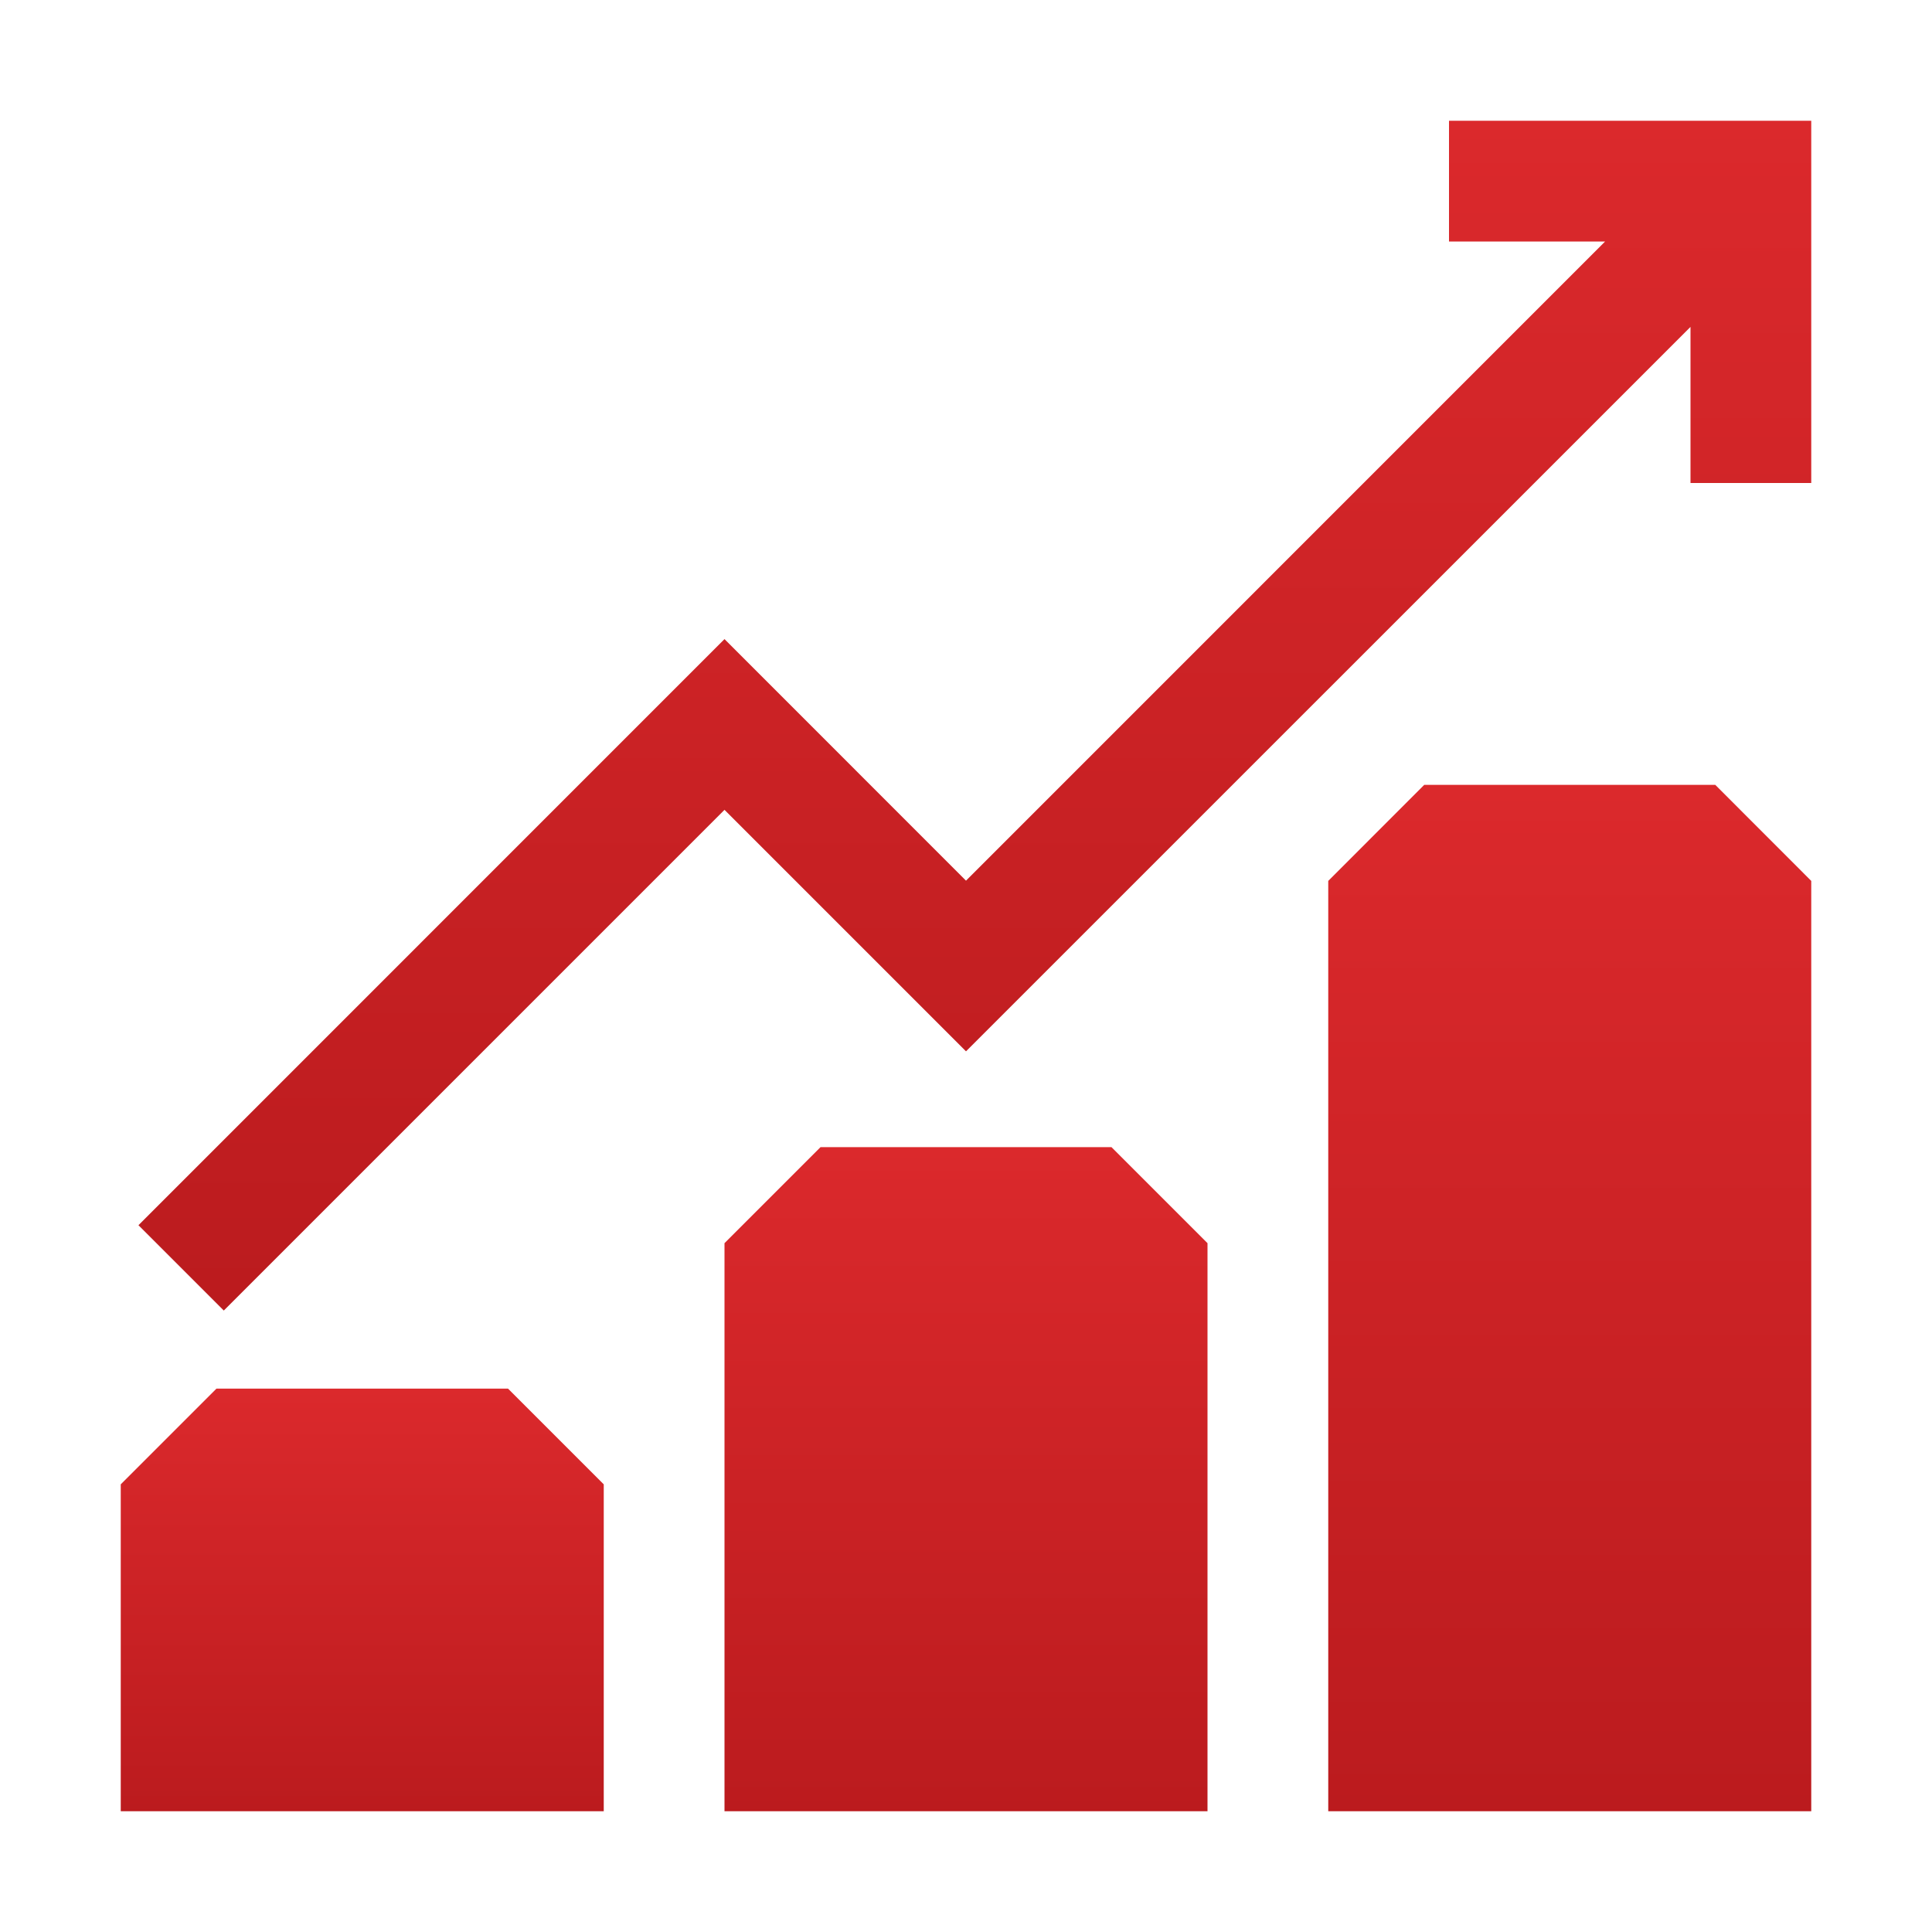
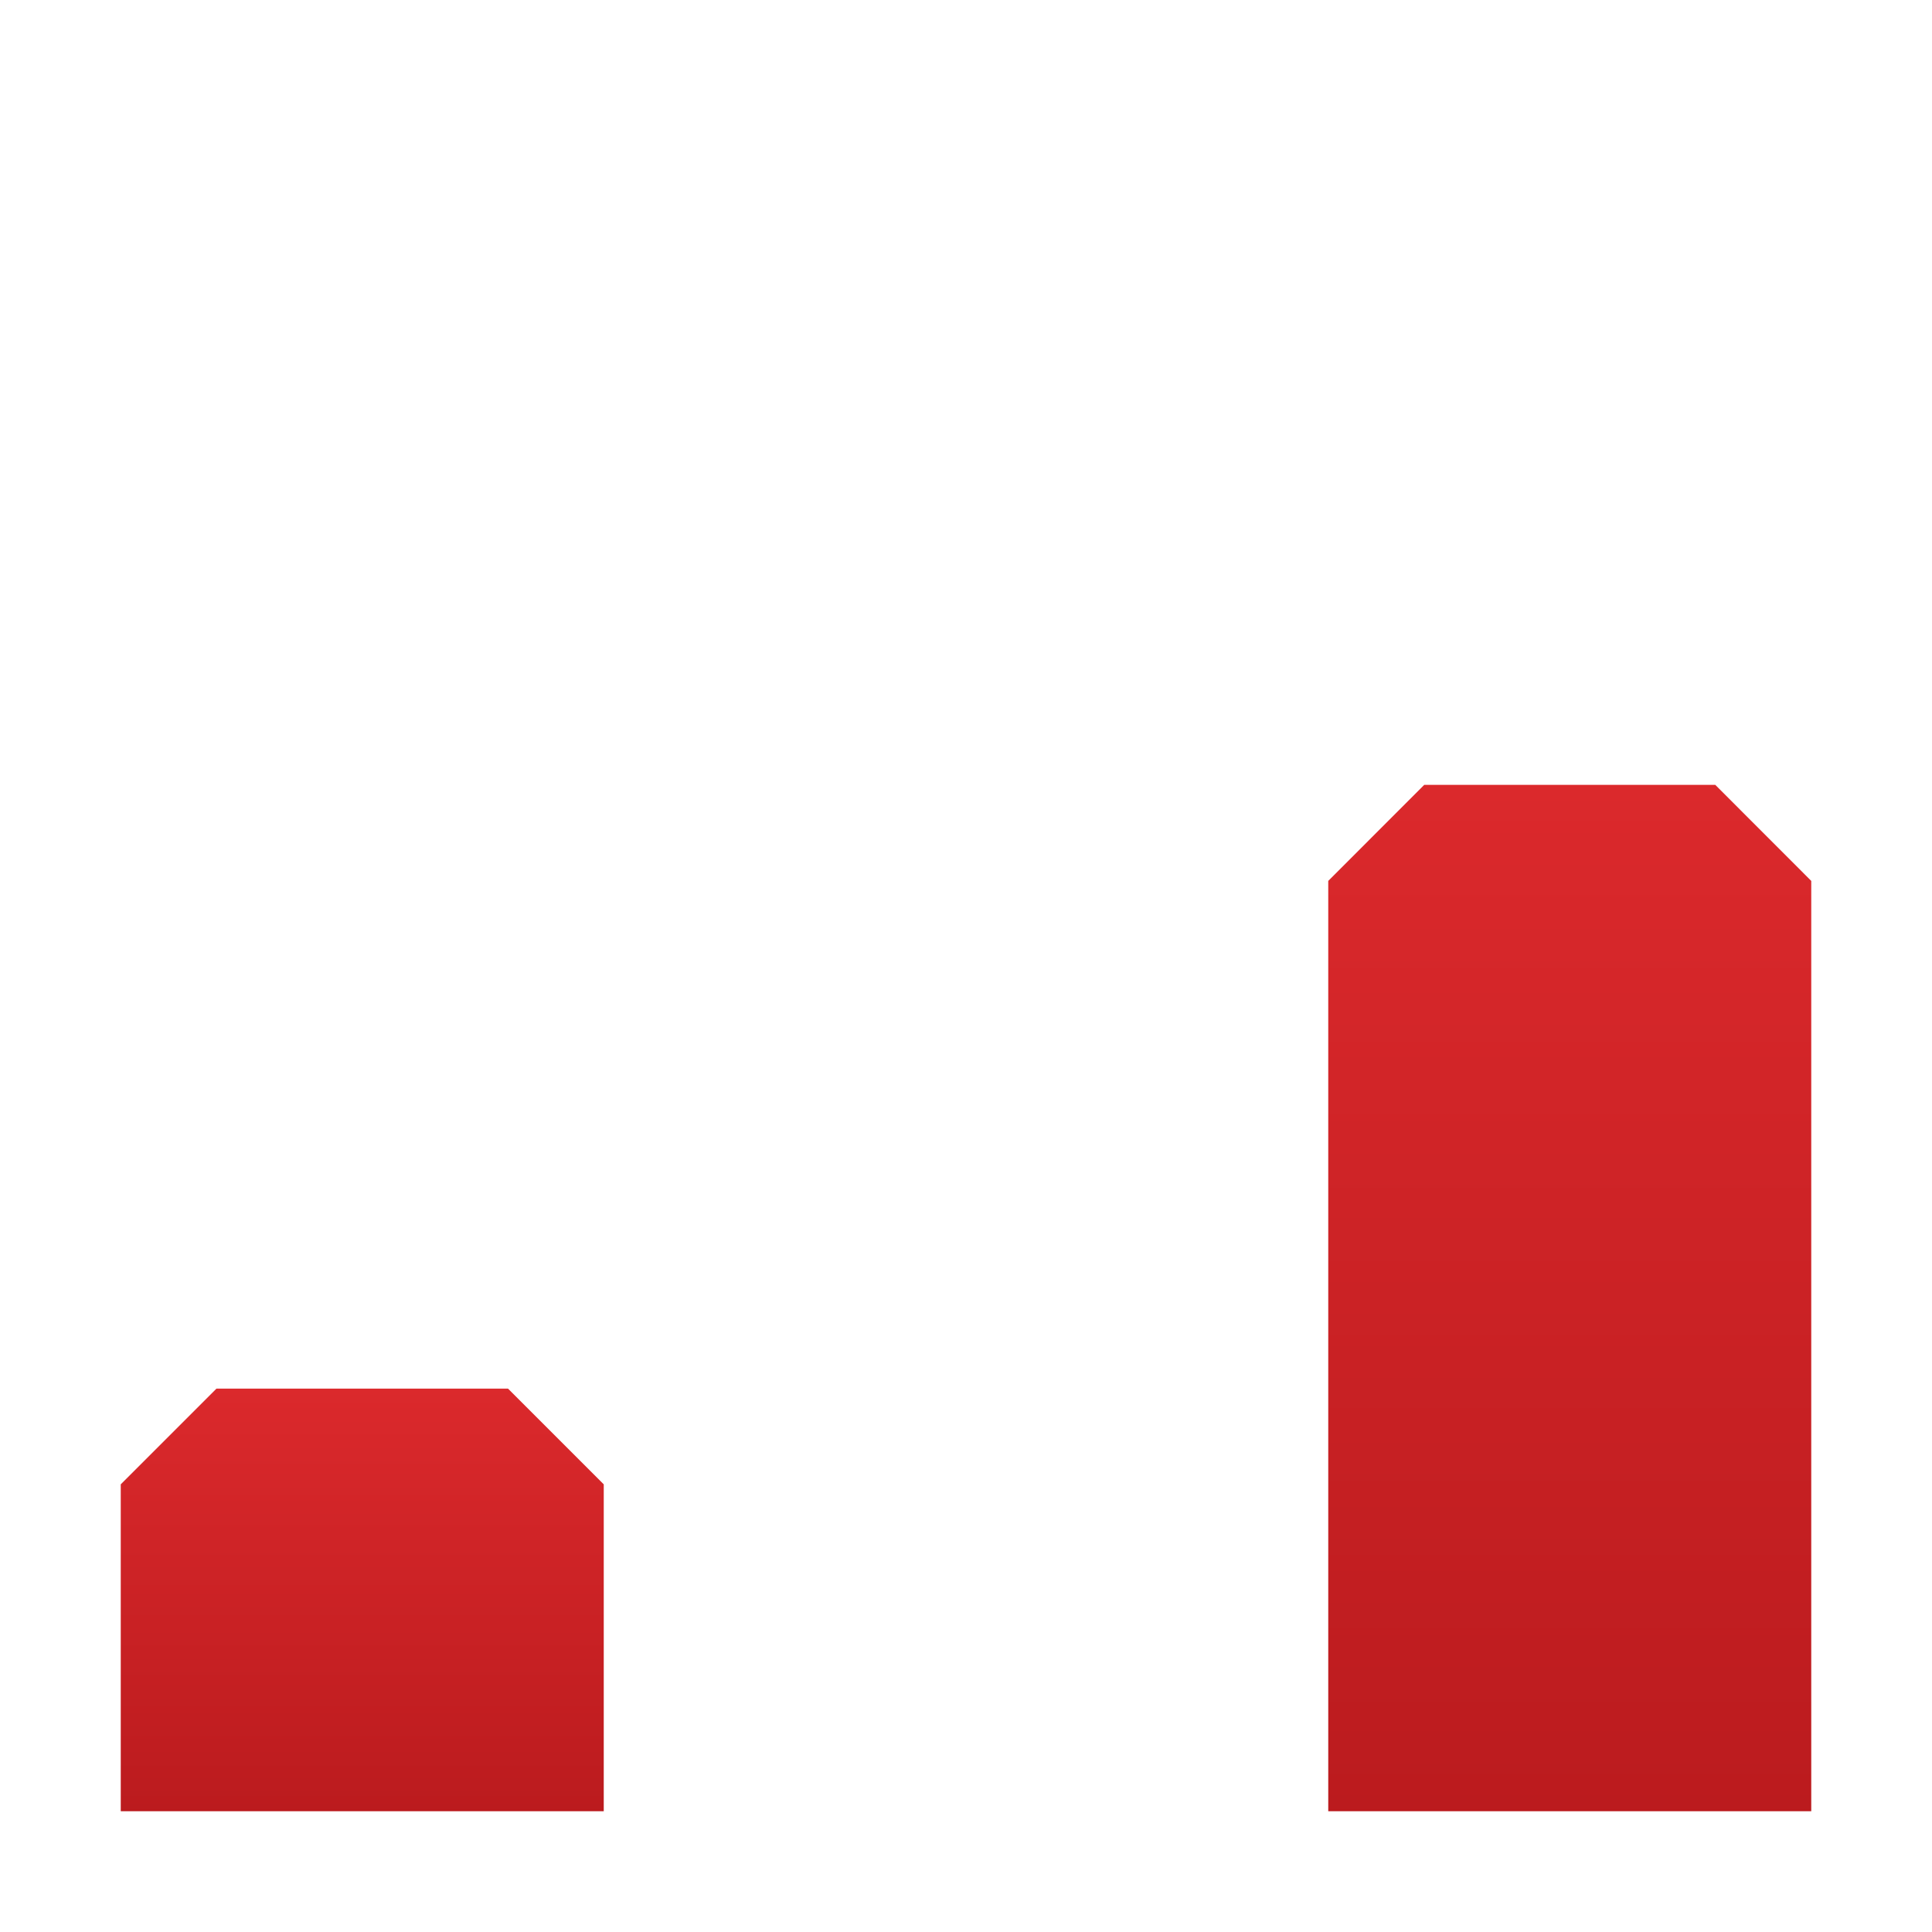
<svg xmlns="http://www.w3.org/2000/svg" width="24" height="24" viewBox="0 0 24 24" fill="none">
-   <path d="M18 1.5V3H19.939L12 10.94L9 7.939L1.72 15.22L2.78 16.28L9 10.06L12 13.06L21 4.061V6H22.5V1.5H18Z" fill="url(#paint0_linear_12744_9942)" />
  <path d="M6.311 17.25H2.689L1.5 18.439V22.5H7.5V18.439L6.311 17.25Z" fill="url(#paint1_linear_12744_9942)" />
-   <path d="M10.193 14.25L9 15.443V22.5H15V15.443L13.807 14.25H10.193Z" fill="url(#paint2_linear_12744_9942)" />
  <path d="M17.692 9.75L16.5 10.943V22.5H22.5V10.943L21.308 9.75H17.692Z" fill="url(#paint3_linear_12744_9942)" />
  <defs>
    <linearGradient id="paint0_linear_12744_9942" x1="12.11" y1="1.5" x2="12.11" y2="16.28" gradientUnits="userSpaceOnUse">
      <stop stop-color="#DB292C" />
      <stop offset="1" stop-color="#BB1B1E" />
    </linearGradient>
    <linearGradient id="paint1_linear_12744_9942" x1="4.5" y1="17.25" x2="4.5" y2="22.5" gradientUnits="userSpaceOnUse">
      <stop stop-color="#DB292C" />
      <stop offset="1" stop-color="#BB1B1E" />
    </linearGradient>
    <linearGradient id="paint2_linear_12744_9942" x1="12" y1="14.25" x2="12" y2="22.5" gradientUnits="userSpaceOnUse">
      <stop stop-color="#DB292C" />
      <stop offset="1" stop-color="#BB1B1E" />
    </linearGradient>
    <linearGradient id="paint3_linear_12744_9942" x1="19.5" y1="9.75" x2="19.5" y2="22.5" gradientUnits="userSpaceOnUse">
      <stop stop-color="#DB292C" />
      <stop offset="1" stop-color="#BB1B1E" />
    </linearGradient>
  </defs>
</svg>